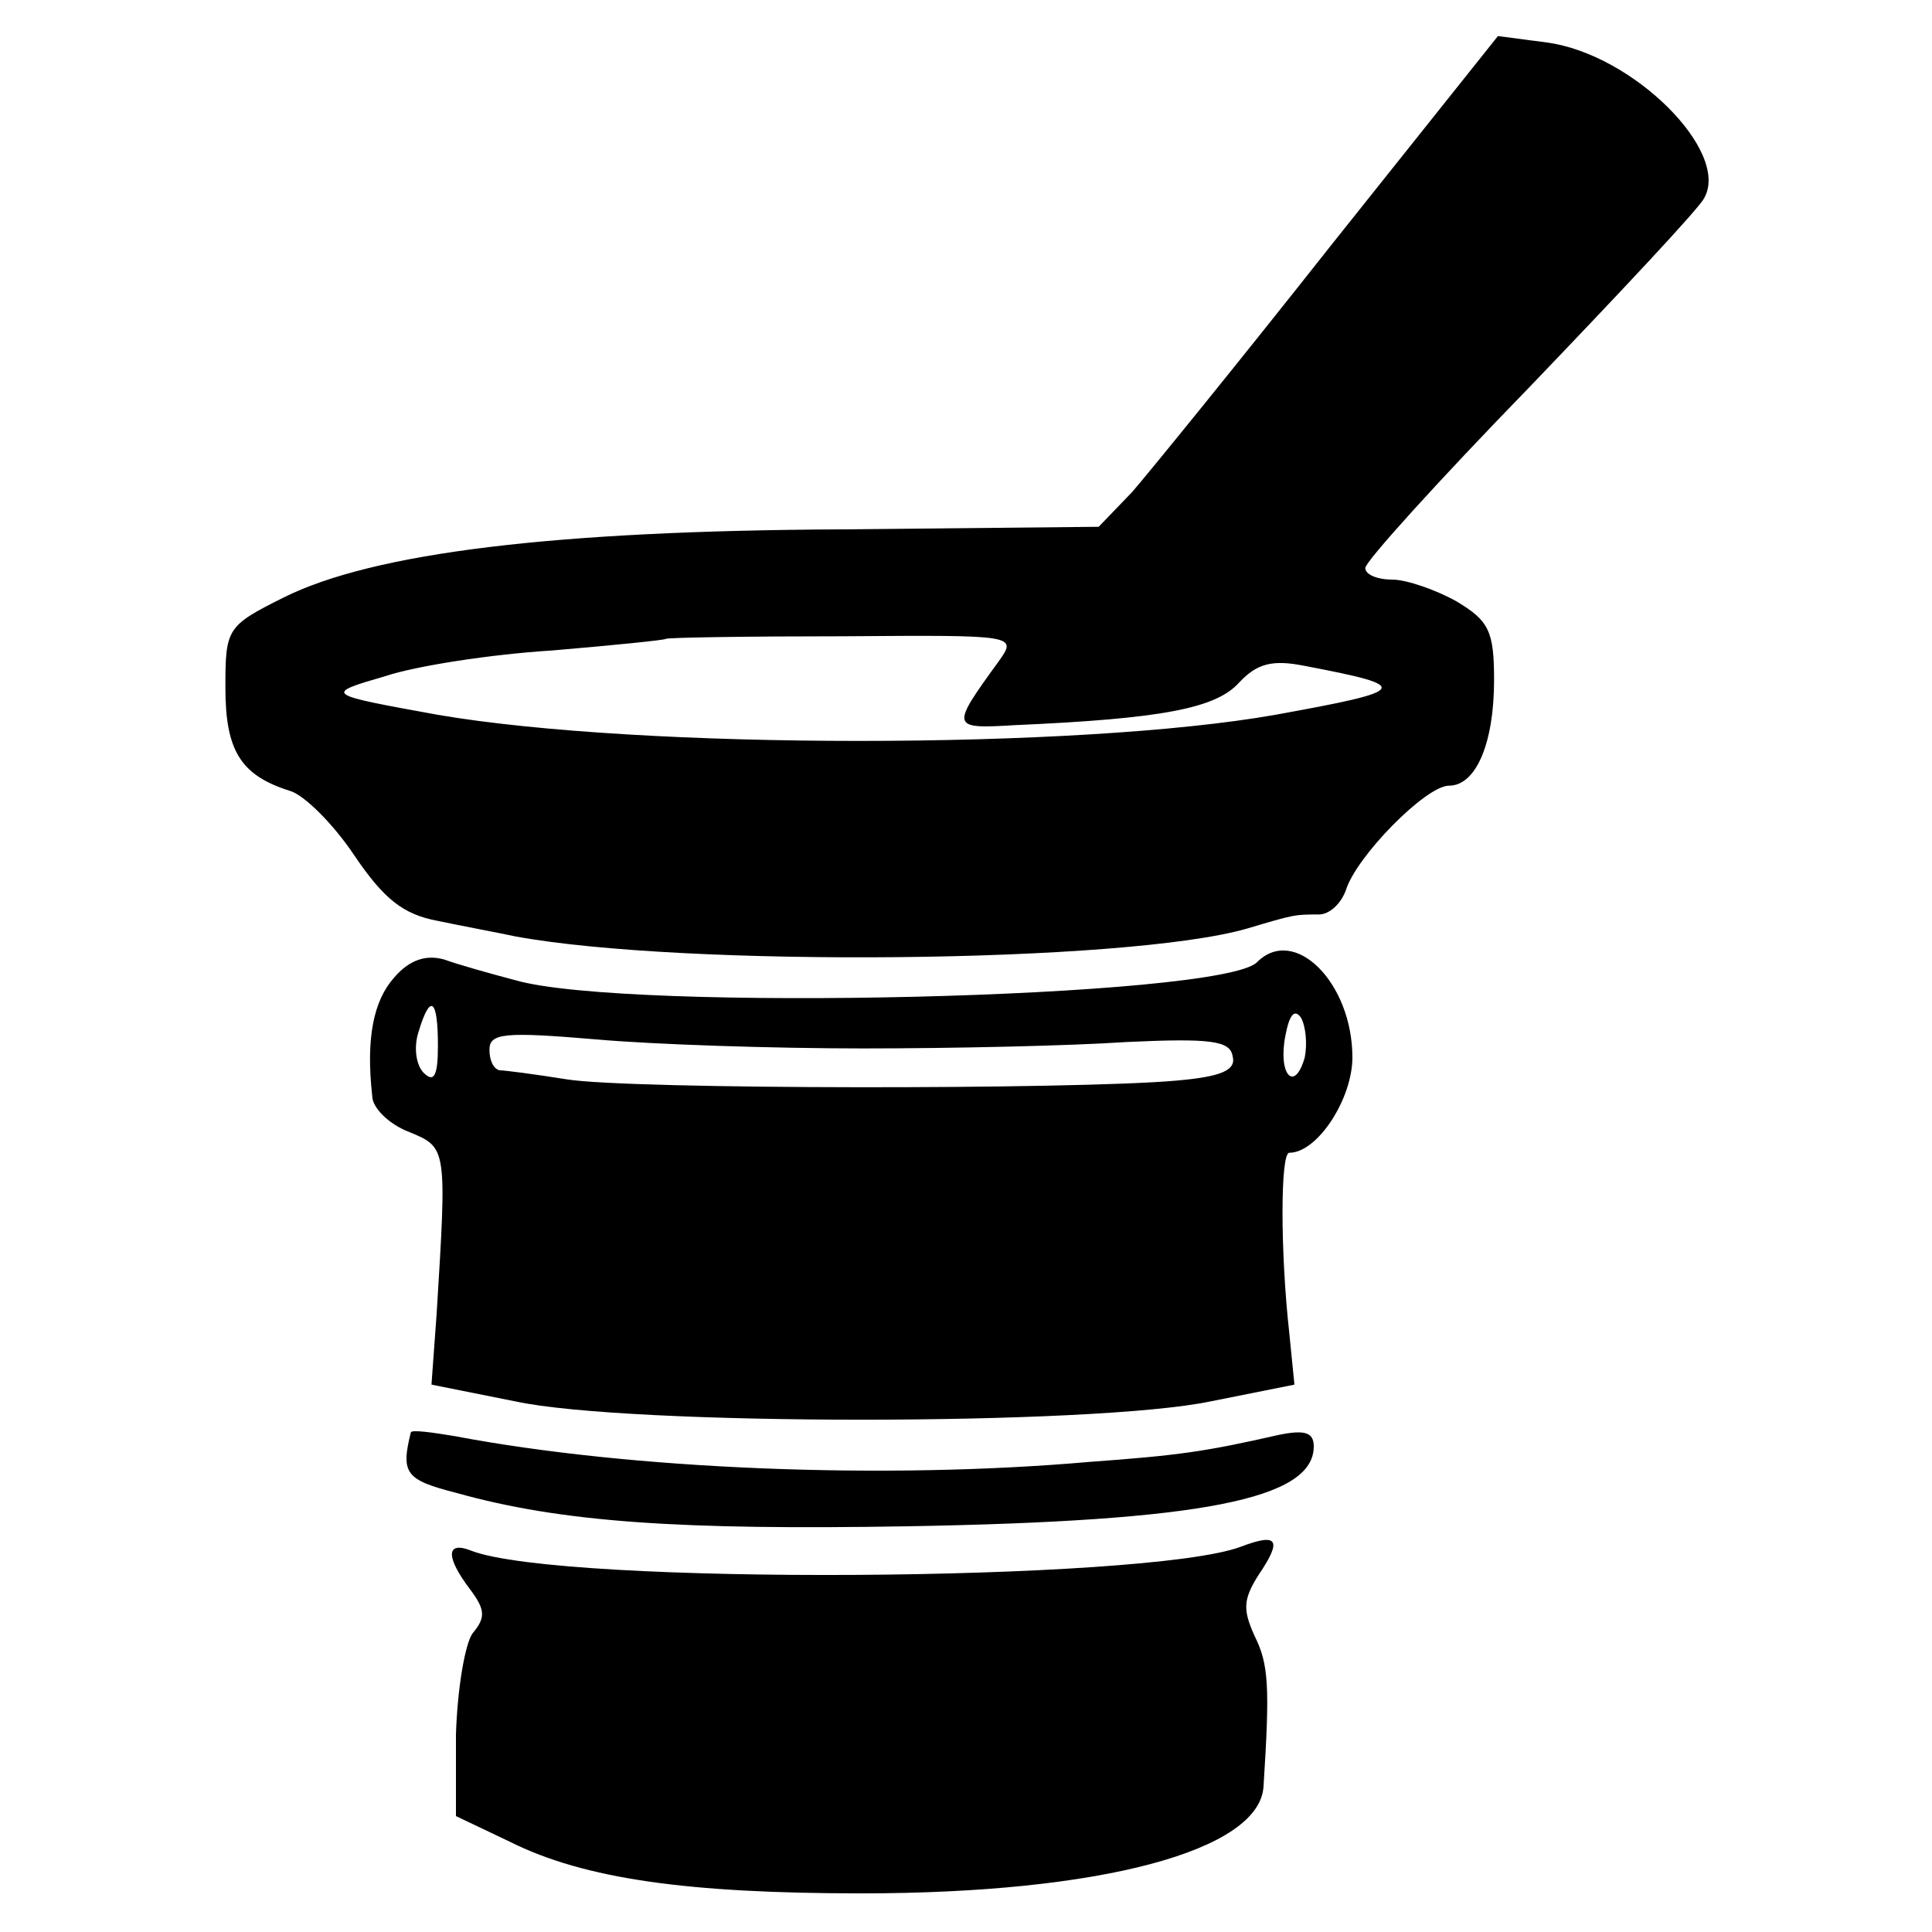
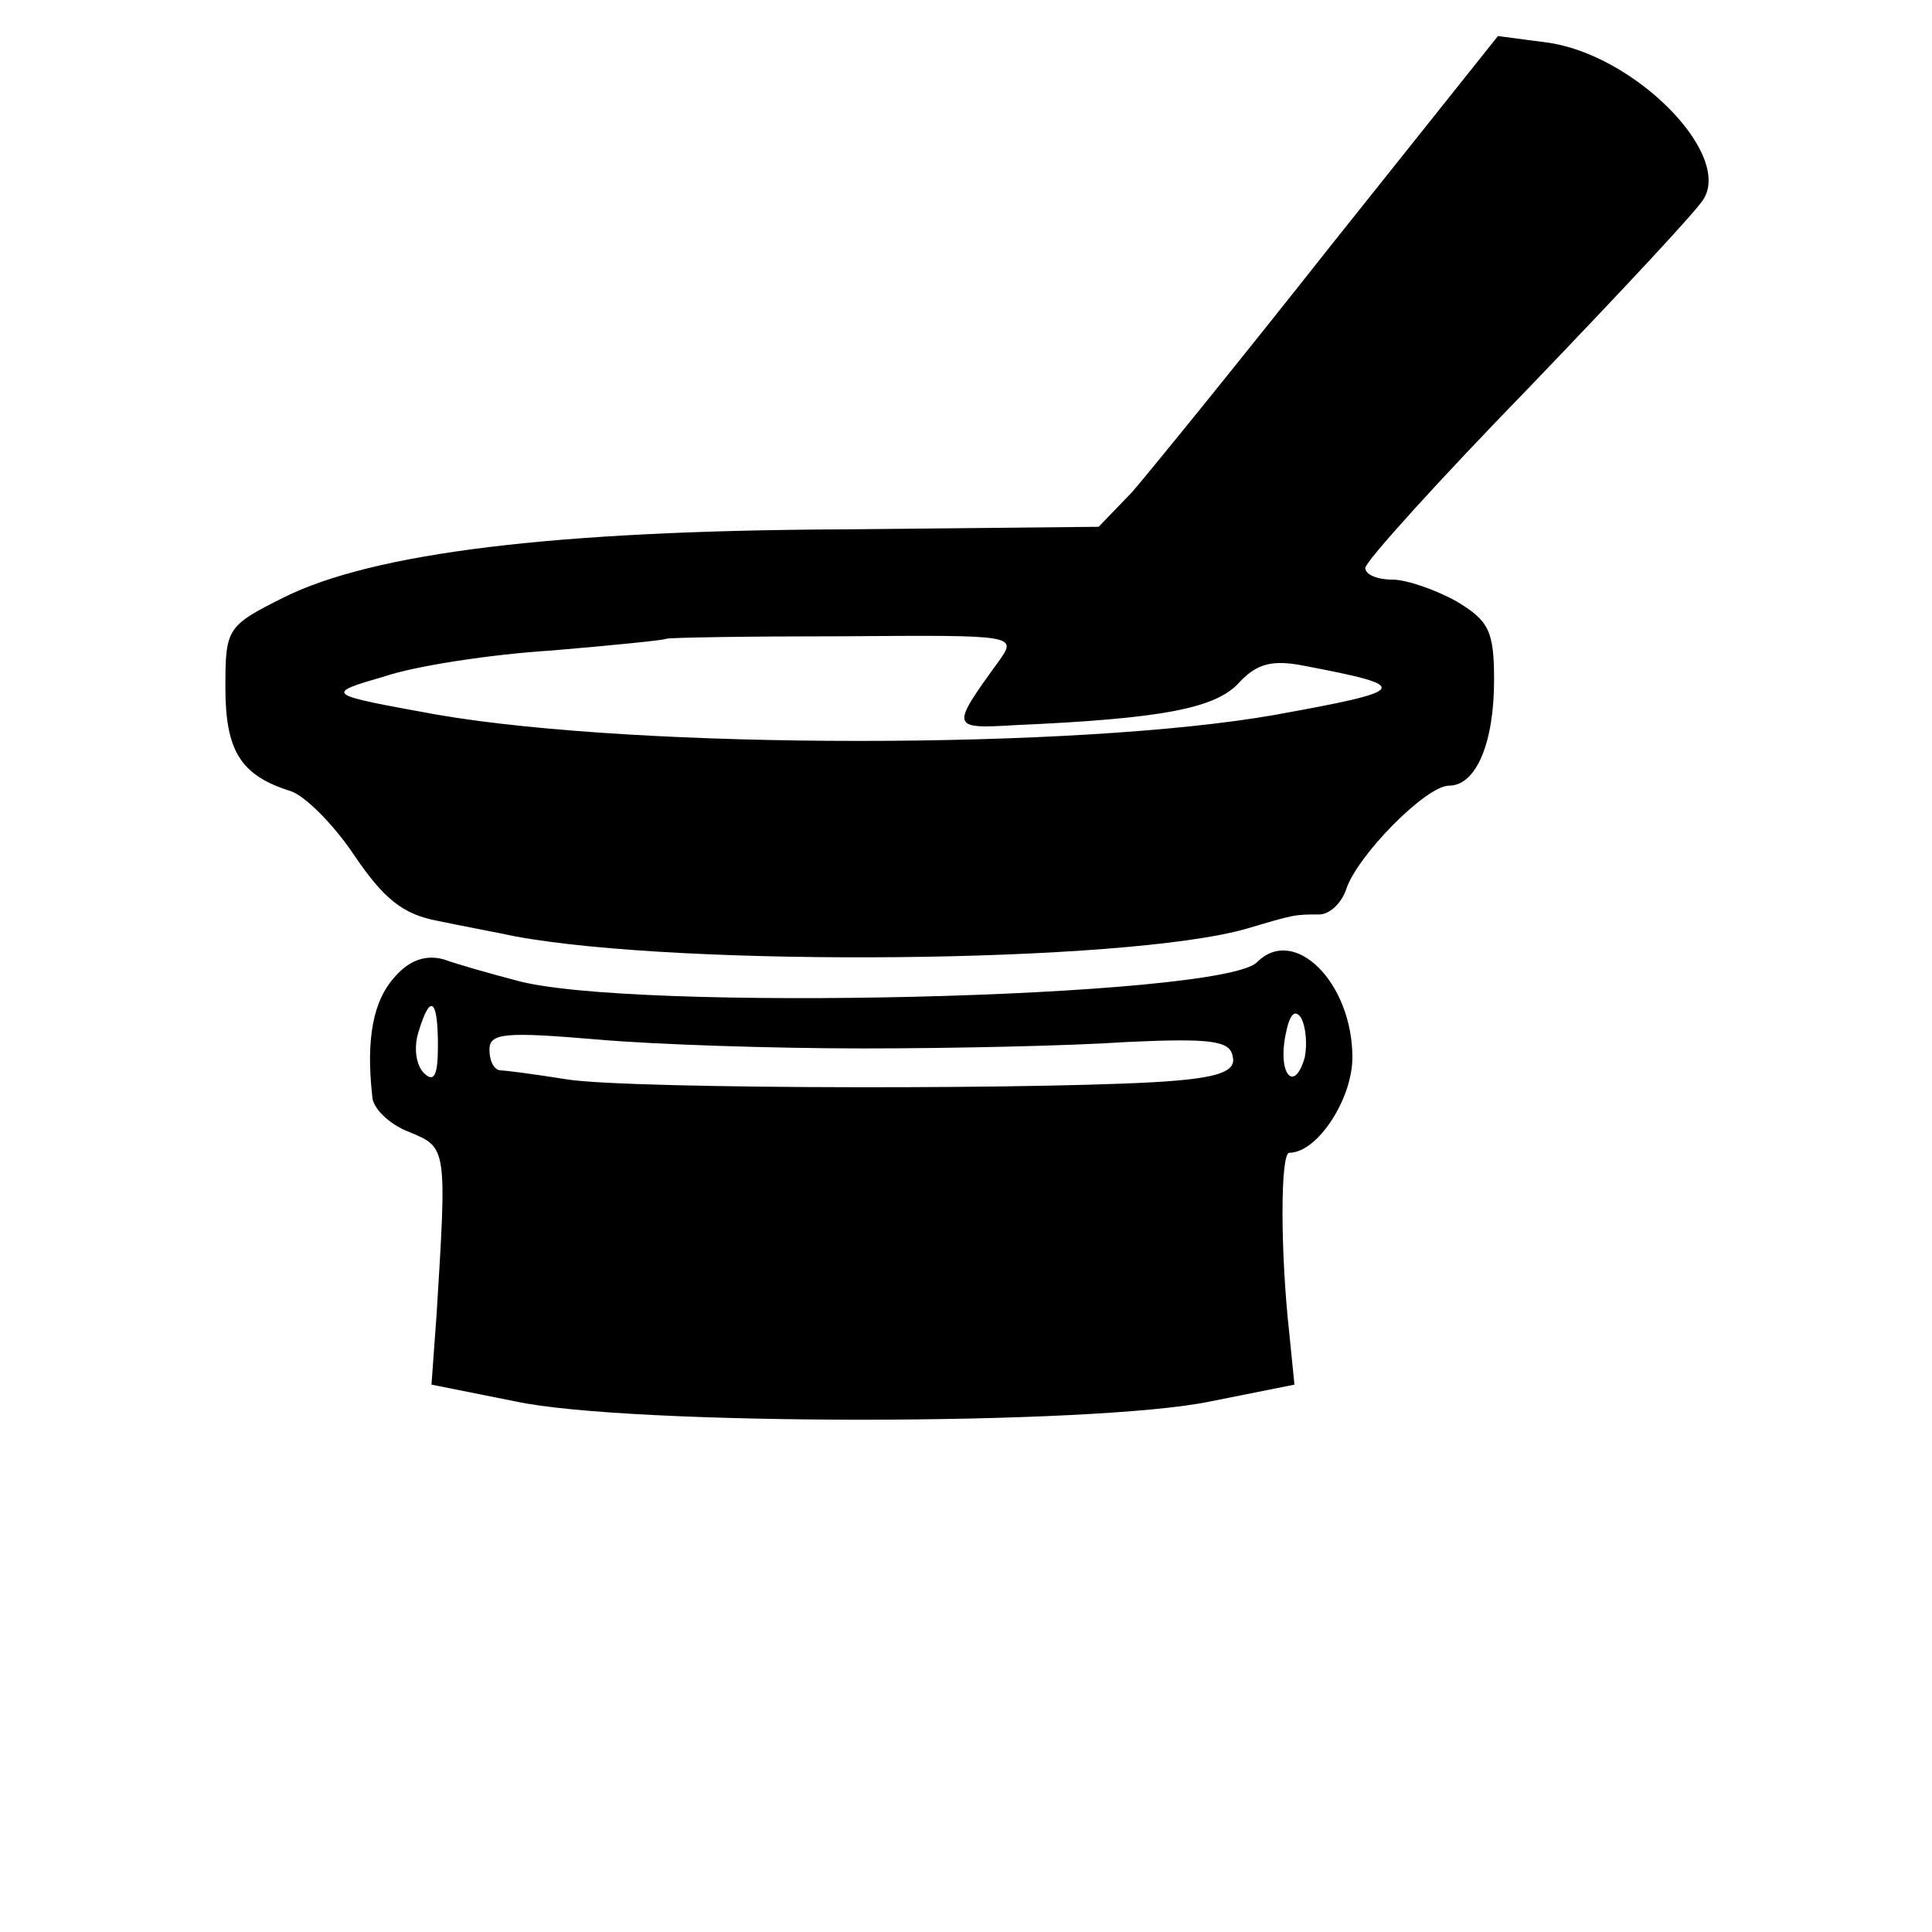
<svg xmlns="http://www.w3.org/2000/svg" version="1.0" width="150pt" height="150pt" viewBox="0 0 150 150" preserveAspectRatio="xMidYMid meet">
  <g transform="translate(0,150) scale(0.1,-0.1)" fill="#000000" stroke="none">
    <path d="M1033 1309 c-71 -90 -141 -176 -154 -191 l-26 -27 -199 -2 c-223 -1 -364 -18 -434 -53 -44 -22 -45 -24 -45 -70 0 -49 12 -68 50 -80 11 -3 34 -26 50 -50 23 -34 38 -46 65 -51 19 -4 46 -9 60 -12 130 -24 474 -21 568 6 37 11 37 11 56 11 8 0 17 8 21 19 8 26 62 81 80 81 21 0 35 33 35 82 0 38 -4 46 -29 61 -16 9 -39 17 -50 17 -12 0 -21 4 -21 9 0 5 57 68 128 141 70 73 131 138 135 146 21 36 -55 112 -122 121 l-38 5 -130 -163z m-258 -323 c-37 -51 -37 -52 13 -49 114 5 156 13 174 33 14 15 26 18 51 13 84 -16 82 -19 -23 -38 -153 -27 -492 -27 -650 0 -88 16 -89 16 -41 30 24 8 82 17 130 20 47 4 87 8 88 9 1 1 63 2 138 2 135 1 135 1 120 -20z" />
    <path d="M306 741 c-16 -18 -22 -47 -17 -92 0 -9 13 -22 29 -28 29 -12 29 -12 21 -141 l-4 -55 65 -13 c87 -19 450 -19 540 0 l65 13 -4 40 c-7 63 -7 140 0 140 22 0 49 42 49 74 0 58 -45 103 -74 74 -27 -28 -490 -39 -576 -14 -19 5 -44 12 -55 16 -14 4 -27 0 -39 -14z m34 -53 c0 -23 -3 -29 -11 -21 -6 6 -8 20 -4 32 9 30 15 26 15 -11z m673 -9 c-8 -28 -21 -13 -15 17 3 16 7 21 12 14 4 -7 5 -21 3 -31z m-343 7 c69 0 161 2 205 5 65 3 80 1 82 -11 3 -11 -9 -16 -44 -19 -78 -7 -424 -7 -473 1 -25 4 -48 7 -52 7 -5 1 -8 8 -8 16 0 13 12 14 83 8 45 -4 138 -7 207 -7z" />
-     <path d="M319 388 c-8 -32 -4 -37 35 -47 82 -23 174 -29 351 -26 228 4 315 21 315 62 0 11 -7 13 -27 9 -57 -13 -78 -16 -147 -21 -159 -14 -356 -6 -493 20 -18 3 -33 5 -34 3z" />
-     <path d="M963 299 c-73 -27 -527 -30 -597 -3 -20 8 -20 -5 -1 -30 12 -16 12 -22 2 -34 -6 -8 -12 -44 -13 -79 l0 -63 42 -20 c58 -29 139 -40 273 -40 185 0 309 33 312 83 5 78 4 95 -7 117 -9 20 -9 28 3 47 19 28 15 33 -14 22z" />
  </g>
</svg>